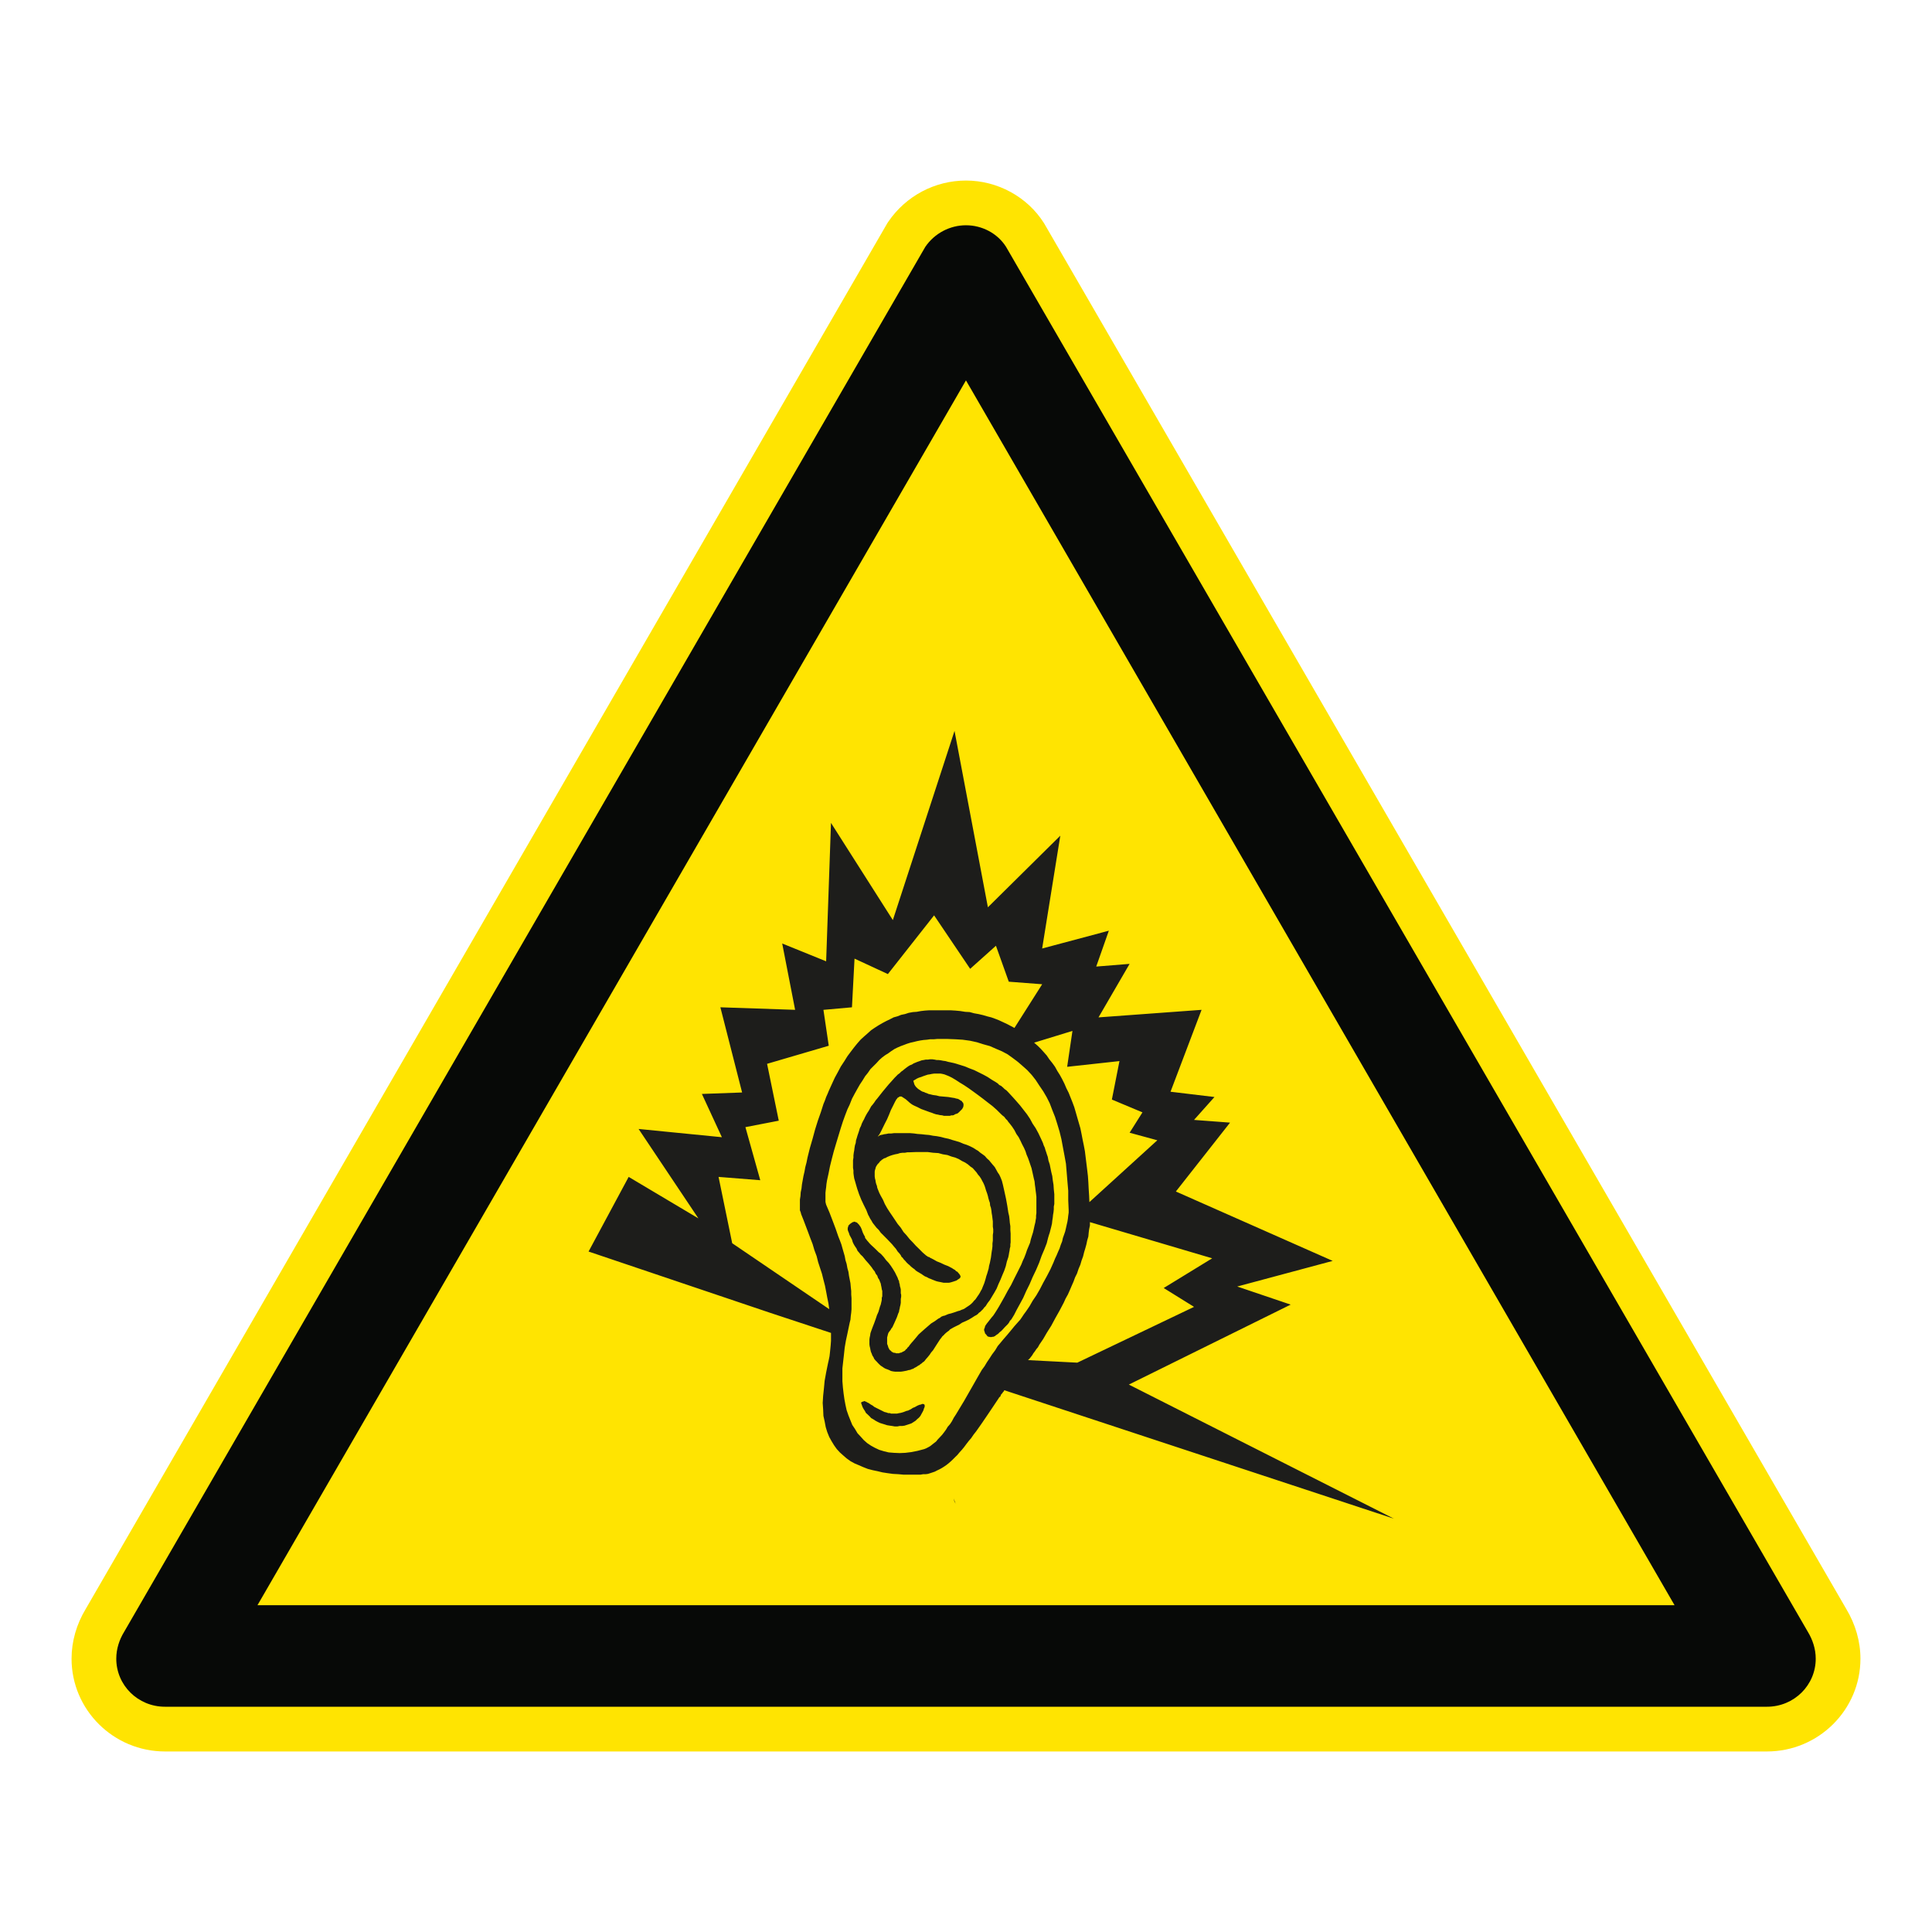
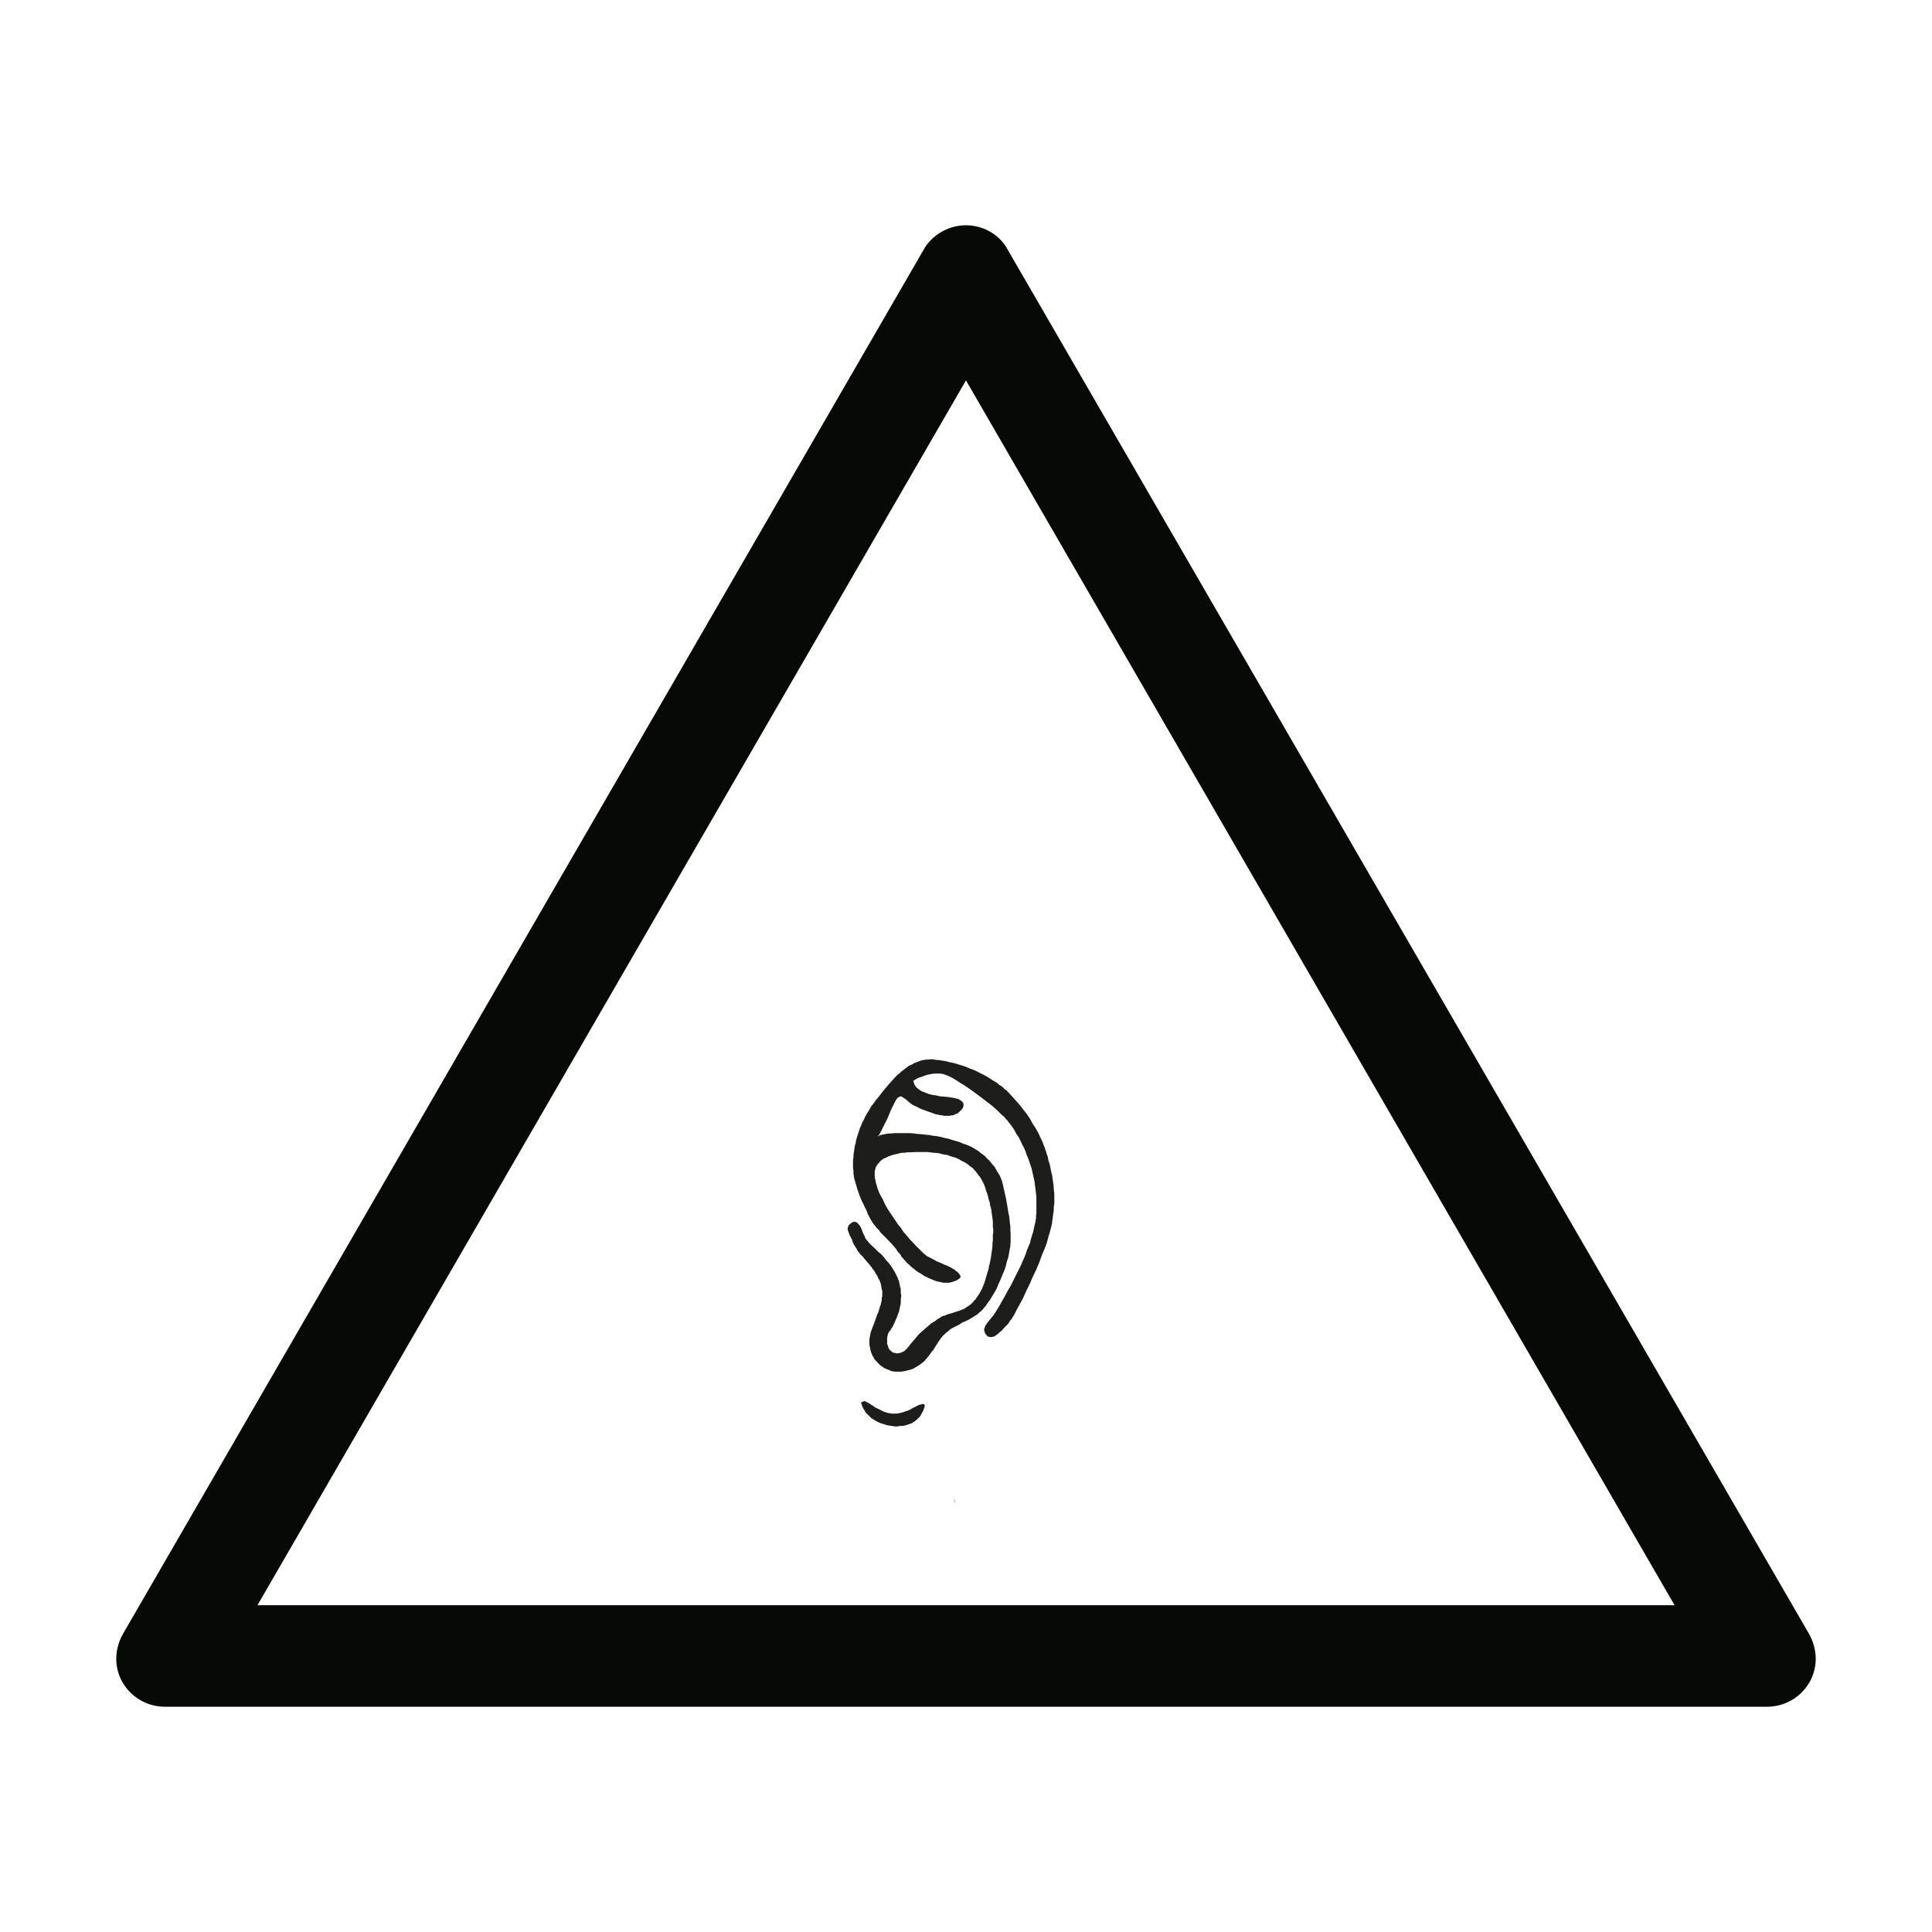
<svg xmlns="http://www.w3.org/2000/svg" viewBox="0 0 306.142 306.142">
  <g id="Calque_7" data-name="Calque 7">
-     <path d="M165.552,35.565l-.071-.122-.075-.119c-2.623-4.142-7.351-6.715-12.339-6.715-4.918,0-9.516,2.435-12.299,6.513l-.149.218-.132.228L13.603,254.92c-1.482,2.439-2.264,5.173-2.264,7.915,0,8.105,6.641,14.699,14.804,14.699h253.846c8.168,0,14.814-6.594,14.814-14.699,0-2.72-.78-5.451-2.258-7.902L165.552,35.565Z" style="fill: #ffe401;" />
-   </g>
+     </g>
  <g id="Calque_1" data-name="Calque 1">
    <g>
      <polygon points="151.229 237.91 151.429 238.287 151.107 237.43 151.229 237.91" style="fill: #1d1d1b;" />
      <polygon points="146.403 222.491 146.335 222.491 146.283 222.491 146.216 222.446 146.093 222.491 146.045 222.491 145.925 222.572 145.806 222.572 145.49 222.684 145.251 222.804 144.964 222.968 144.654 223.088 144.36 223.285 144.122 223.404 143.889 223.517 143.647 223.568 143.163 223.759 142.738 223.882 142.451 223.927 142.131 223.998 141.844 223.998 141.528 223.998 141.412 223.998 141.166 223.998 141.05 223.927 140.811 223.927 140.637 223.882 140.45 223.811 140.208 223.759 140.043 223.691 139.805 223.568 139.56 223.449 139.321 223.326 139.079 223.207 138.843 223.088 138.524 222.923 138.288 222.73 138.001 222.572 137.643 222.326 137.398 222.21 137.278 222.139 137.208 222.091 137.088 222.091 137.046 222.017 136.962 222.017 136.924 222.017 136.801 222.091 136.724 222.091 136.604 222.139 136.433 222.255 136.556 222.614 136.685 222.968 136.856 223.285 137.046 223.568 137.208 223.882 137.517 224.165 137.766 224.404 138.046 224.71 138.362 224.885 138.724 225.124 139.079 225.314 139.44 225.485 139.805 225.598 140.208 225.721 140.573 225.84 141.002 225.908 141.36 225.956 141.773 226.03 142.202 226.03 142.567 225.956 142.976 225.956 143.328 225.908 143.692 225.792 144.06 225.672 144.412 225.553 144.722 225.36 145.086 225.124 145.325 224.885 145.609 224.646 145.848 224.362 146.045 223.998 146.216 223.691 146.335 223.449 146.403 223.207 146.454 223.088 146.522 222.923 146.522 222.804 146.522 222.684 146.522 222.614 146.454 222.572 146.403 222.491" style="fill: #1d1d1b;" />
-       <path d="M178.877,219.397l25.64-12.67-8.469-2.868,15.129-4.059-24.85-10.996,8.585-10.915-5.708-.429,3.239-3.63-6.963-.836,4.92-12.977-16.332,1.197,4.927-8.479-5.288.426,2-5.685-10.567,2.823,2.875-17.878-11.473,11.348-5.288-27.951-9.773,29.98-9.802-15.403-.768,21.934-6.962-2.823,2.046,10.511-11.844-.403,3.443,13.499-6.372.232,3.168,6.856-13.199-1.307,9.479,14.171-11.05-6.576-6.356,11.828,28.809,9.721,9.608,3.175v1.248l-.049.668-.058.594-.061.597-.068.6-.123.597-.119.523-.291,1.432-.239,1.323-.119,1.262-.119,1.119-.071,1.149.071 1.0.045,1.036.194.881.174.91.235.762.316.784.361.652.407.668.429.6.481.526.526.471.548.477.607.436.648.358.671.284.723.313.716.281.771.2.79.165.774.187.784.119.845.116.887.048.839.077h2.639l.436-.077h.413l.355-.048.361-.116.362-.119.361-.123.365-.191.355-.168.358-.194.362-.226.361-.245.365-.284.355-.31.31-.291.361-.365.364-.351.355-.426.371-.406.358-.436.352-.474.368-.477.403-.471.365-.535.429-.549.842-1.196.842-1.236.887-1.316.962-1.439.113-.181.197-.171.048-.193.119-.168.123-.123.113-.19.129-.116.068-.174,61.76,20.362-42.018-21.256ZM169.939,163.36l-.839,5.685,8.289-.907-1.203,6.095,4.846,2.03-2.036,3.226,4.391,1.197-10.763,9.799-.042-1.007-.071-1.078-.052-1.033-.068-.997-.119-1.023-.123-1.007-.119-.958-.116-.952-.171-.913-.197-.955-.168-.881-.187-.913-.242-.832-.242-.836-.239-.839-.245-.836-.284-.762-.313-.784-.29-.726-.361-.713-.306-.716-.361-.72-.355-.649-.416-.661-.361-.652-.429-.597-.478-.593-.403-.6-.487-.549-.478-.526-.484-.474-.552-.481,6.075-1.865ZM116.023,196.999l-2.162-10.509,6.611.526-2.355-8.411,5.285-1.023-1.852-9.011,9.773-2.865-.842-5.688,4.52-.403.406-7.714,5.285,2.449,7.324-9.305,5.714,8.473,4.085-3.656,2.036,5.695,5.291.403-4.394,6.924-.529-.281-.603-.319-.607-.284-.671-.313-.59-.236-.655-.236-.671-.171-.652-.191-.72-.168-.674-.119-.716-.194-.723-.042-.768-.123-.794-.074-.765-.045h-3.368l-.665.045-.652.074-.674.123-.597.042-.652.119-.597.193-.606.126-.597.232-.607.171-.594.306-.597.288-.6.319-.603.352-.555.354-.6.403-.529.481-.555.484-.597.545-.523.597-.487.6-.545.713-.536.72-.471.761-.558.845-.478.9-.484.884-.474,1.03-.487,1.074-.164.406-.246.552-.184.523-.248.6-.403,1.265-.481,1.365-.433,1.381-.403,1.484-.436,1.501-.368,1.481-.158.787-.19.716-.129.716-.168.723-.116.646-.119.661-.071.652-.126.597-.039.6-.087.555v1.707l.126.313.071.294.361.904.365.961.361.952.355.958.368.945.284.965.355.948.242.965.31.948.294.891.236.952.248.955.184.949.171.916.194.955.122.891-15.377-10.45ZM162.258,208.233l-.313.474-.284.41-.316.352-.597.671-.529.645-.603.723-.677.781-.403.487-.439.52-.403.668-.481.645-.432.668-.403.597-.361.607-.432.584-.723,1.252-.716,1.262-1.368,2.394-1.323,2.194-.316.481-.29.549-.313.477-.361.41-.284.474-.313.426-.281.362-.326.354-.348.362-.294.362-.31.239-.297.232-.307.245-.284.165-.361.19-.313.126-1.084.284-.958.19-.965.119-.881.039-.913-.039-.842-.068-.723-.174-.768-.232-.674-.316-.645-.355-.604-.406-.542-.484-.491-.549-.484-.519-.403-.675-.429-.642-.29-.716-.316-.79-.29-.836-.184-.836-.165-.884-.129-.91-.11-.958-.081-.997v-2.033l.12-1.074.122-1.074.123-1.152.184-1.068.242-1.126.249-1.197.116-.552.119-.471.052-.597.071-.532.045-.539v-1.726l-.045-.6v-.552l-.071-.642-.052-.594-.119-.603-.116-.593-.081-.594-.168-.603-.122-.668-.184-.593-.12-.652-.174-.597-.19-.661-.168-.6-.239-.636-.242-.607-.436-1.262-.471-1.249-.484-1.265-.533-1.248-.064-.236-.048-.236v-1.429l.048-.436.064-.477.045-.474.081-.523.12-.555.119-.532.236-1.187.297-1.2.31-1.188.355-1.196.361-1.197.361-1.194.368-1.145.348-.965.361-.942.365-.768.361-.913.406-.765.436-.784.41-.72.432-.648.403-.662.429-.529.413-.597.474-.474.487-.484.429-.474.484-.432.481-.354.471-.291.494-.358.474-.31.478-.239.536-.232.471-.171.484-.187.549-.174.535-.119.474-.12.555-.113.529-.081.555-.045.481-.071h.594l.536-.048h1.629l1.245.048,1.158.071,1.197.165,1.078.239,1.01.32,1.036.287.962.423.955.406.894.477.839.603.787.594.774.671.716.639.726.787.603.771.594.91.604.884.558.958.474.948.406,1.071.429,1.074.361,1.142.361,1.207.29,1.187.232,1.249.248,1.316.239,1.317.12,1.429.113,1.381.129,1.484v1.5l.068,1.562v.403l-.068.481-.052.471-.077.481-.113.484-.12.542-.122.522-.168.488-.197.548-.113.523-.236.597-.174.542-.239.529-.232.552-.252.532-.239.594-.478,1.068-.558,1.078-.594,1.081-.526,1.02-.555.958-.6.884-.478.838-.532.785-.358.484ZM162.903,215.519l.245-.242.19-.232.239-.317.168-.287.242-.313.238-.355.245-.287.232-.425.604-.888.594-1.026.681-1.078.642-1.194.674-1.197.652-1.239.306-.674.361-.642.294-.661.31-.723.284-.645.245-.671.319-.642.239-.716.284-.668.187-.645.245-.665.161-.655.2-.661.165-.6.123-.597.187-.645.052-.6.071-.545.126-.603v-.523l19.371,5.73-7.682,4.707,4.807,2.988-18.497,8.84-7.805-.403Z" style="fill: #1d1d1b;" />
      <polygon points="163.625 202.381 164.174 201.235 164.655 200.109 165.068 198.957 165.497 197.951 165.865 196.999 165.981 196.534 166.097 196.089 166.216 195.686 166.339 195.328 166.458 194.853 166.581 194.379 166.694 193.895 166.745 193.417 166.82 192.943 166.865 192.504 166.936 192.101 166.984 191.627 166.984 191.198 167.065 190.785 167.065 190.433 167.065 190.001 167.065 189.233 166.984 188.449 166.936 187.729 166.82 187.017 166.745 186.371 166.581 185.703 166.458 185.103 166.339 184.503 166.139 183.906 166.029 183.312 165.9 182.954 165.787 182.593 165.664 182.241 165.548 181.838 165.377 181.473 165.261 181.115 165.068 180.686 164.9 180.321 164.538 179.557 164.109 178.77 163.625 178.05 163.219 177.295 162.738 176.572 162.183 175.86 161.66 175.188 161.099 174.543 160.573 173.949 160.018 173.346 159.731 173.036 159.499 172.798 159.176 172.562 158.937 172.327 158.653 172.081 158.337 171.92 158.095 171.674 157.815 171.488 157.14 171.084 156.492 170.655 155.817 170.287 155.101 169.932 154.375 169.571 153.611 169.284 152.894 168.984 152.101 168.736 151.326 168.5 150.61 168.332 150.249 168.261 149.82 168.138 149.455 168.09 149.094 168.019 148.736 167.974 148.445 167.974 148.087 167.903 147.719 167.855 147.371 167.855 147.051 167.903 146.696 167.903 146.335 167.974 146.045 168.019 145.729 168.138 145.37 168.261 145.086 168.377 144.777 168.5 144.489 168.687 144.18 168.806 143.889 168.984 143.576 169.216 143.328 169.407 143.041 169.648 142.799 169.813 142.567 170.052 142.247 170.287 142.012 170.532 141.773 170.768 141.286 171.317 140.811 171.842 139.853 172.994 139.008 174.069 138.766 174.353 138.524 174.714 138.288 175.024 138.046 175.308 137.878 175.617 137.682 175.978 137.449 176.331 137.278 176.621 137.088 176.976 136.924 177.337 136.724 177.698 136.556 178.05 136.433 178.412 136.252 178.77 136.126 179.195 136.007 179.557 135.881 179.918 135.765 180.321 135.646 180.686 135.597 181.115 135.478 181.473 135.407 181.88 135.355 182.312 135.288 182.661 135.236 183.077 135.236 183.429 135.168 183.858 135.168 184.271 135.168 184.703 135.168 185.051 135.236 185.455 135.236 185.887 135.288 186.3 135.355 186.729 135.478 187.139 135.597 187.558 135.717 187.971 135.843 188.401 136.007 188.875 136.126 189.233 136.485 190.12 136.856 190.904 137.278 191.749 137.569 192.504 137.682 192.701 137.801 192.943 137.93 193.182 138.046 193.347 138.288 193.776 138.604 194.179 138.892 194.544 139.246 194.892 139.56 195.328 139.921 195.686 140.637 196.408 141.36 197.17 141.653 197.525 141.963 197.88 142.247 198.318 142.567 198.67 142.738 198.912 142.85 199.151 143.041 199.316 143.209 199.558 143.447 199.799 143.647 200.038 143.889 200.274 144.122 200.464 144.36 200.703 144.654 200.942 144.893 201.106 145.132 201.342 145.445 201.545 145.729 201.71 146.045 201.897 146.283 202.068 146.577 202.255 146.89 202.381 147.174 202.542 147.48 202.658 147.774 202.784 148.087 202.906 148.377 203.016 148.69 203.094 148.968 203.146 149.294 203.213 149.532 203.264 149.82 203.264 150.058 203.264 150.368 203.264 150.61 203.213 150.846 203.146 151.255 203.016 151.568 202.906 151.739 202.784 151.93 202.658 152.101 202.542 152.168 202.422 152.214 202.255 152.168 202.139 152.101 202.019 151.981 201.832 151.855 201.71 151.739 201.545 151.494 201.419 151.326 201.235 151.091 201.106 150.846 200.942 150.249 200.629 149.648 200.396 149.045 200.109 148.445 199.87 147.897 199.558 147.413 199.316 147.242 199.196 147.051 199.151 146.89 199.028 146.767 198.957 146.216 198.483 145.69 197.951 145.132 197.409 144.654 196.883 144.122 196.334 143.647 195.74 143.163 195.211 142.738 194.544 142.247 193.95 141.844 193.347 141.412 192.701 141.002 192.101 140.573 191.436 140.208 190.785 139.921 190.12 139.56 189.478 139.321 189.004 139.13 188.523 139.008 188.21 138.962 187.926 138.843 187.617 138.766 187.32 138.724 187.017 138.646 186.729 138.604 186.413 138.604 186.181 138.604 185.887 138.604 185.648 138.646 185.413 138.724 185.174 138.766 184.984 138.843 184.819 138.962 184.626 139.079 184.461 139.201 184.341 139.321 184.216 139.44 184.035 139.614 183.906 139.724 183.787 139.921 183.667 140.089 183.548 140.285 183.503 140.637 183.312 141.05 183.145 141.412 183.025 141.844 182.909 142.247 182.835 142.605 182.716 143.041 182.661 143.405 182.661 143.767 182.593 144.06 182.593 145.132 182.551 146.093 182.551 147.006 182.551 147.848 182.661 148.69 182.716 149.403 182.909 150.129 183.025 150.774 183.264 151.375 183.429 151.93 183.667 152.452 183.98 152.936 184.216 153.372 184.503 153.73 184.819 154.143 185.103 154.453 185.455 154.737 185.777 154.975 186.129 155.224 186.413 155.462 186.774 155.65 187.139 155.817 187.442 155.947 187.729 156.066 188.036 156.247 188.639 156.421 189.113 156.543 189.527 156.611 189.837 156.727 190.24 156.853 190.594 156.895 191.024 157.021 191.385 157.092 191.788 157.14 192.23 157.211 192.634 157.263 193.066 157.324 193.537 157.324 193.95 157.324 194.379 157.385 194.783 157.385 195.26 157.324 195.686 157.324 196.17 157.324 196.573 157.263 197.047 157.263 197.486 157.211 197.951 157.14 198.36 157.021 199.277 156.853 200.109 156.727 200.584 156.663 200.997 156.543 201.419 156.421 201.832 156.298 202.184 156.185 202.613 156.066 203.016 155.947 203.381 155.817 203.691 155.698 203.984 155.582 204.284 155.408 204.571 155.288 204.813 155.101 205.123 154.93 205.362 154.737 205.649 154.572 205.891 154.333 206.127 154.143 206.362 153.898 206.607 153.659 206.801 153.42 206.965 153.127 207.156 152.894 207.32 152.652 207.45 152.343 207.559 152.101 207.678 151.81 207.75 151.326 207.921 150.73 208.111 150.249 208.233 149.697 208.469 149.455 208.52 149.165 208.637 148.926 208.834 148.69 208.946 148.135 209.349 147.539 209.717 147.051 210.14 146.577 210.547 146.045 211.021 145.561 211.46 145.132 211.979 144.722 212.463 144.412 212.815 144.122 213.176 144.002 213.367 143.815 213.531 143.692 213.725 143.525 213.847 143.405 214.012 143.209 214.128 143.041 214.203 142.85 214.321 142.605 214.367 142.451 214.441 142.202 214.441 141.963 214.441 141.844 214.367 141.653 214.367 141.528 214.321 141.412 214.247 141.286 214.203 141.25 214.128 141.124 214.012 141.05 213.963 140.934 213.847 140.882 213.725 140.811 213.609 140.757 213.486 140.692 213.254 140.573 212.944 140.573 212.696 140.573 212.412 140.573 212.173 140.573 211.928 140.637 211.695 140.692 211.46 140.757 211.257 140.811 211.147 140.934 210.979 141.124 210.737 141.25 210.502 141.412 210.308 141.653 209.785 141.899 209.237 142.131 208.708 142.321 208.162 142.451 207.869 142.489 207.627 142.567 207.32 142.605 207.082 142.679 206.801 142.738 206.44 142.738 206.127 142.738 205.839 142.799 205.481 142.799 205.175 142.738 204.936 142.738 204.652 142.738 204.333 142.679 204.049 142.605 203.81 142.567 203.497 142.489 203.264 142.451 202.978 142.321 202.732 142.247 202.493 142.131 202.255 142.012 202.019 141.899 201.78 141.773 201.545 141.482 201.064 141.166 200.584 140.811 200.109 140.405 199.68 140.043 199.196 139.614 198.722 139.246 198.432 138.892 198.08 138.524 197.725 138.124 197.357 137.93 197.17 137.766 196.999 137.569 196.76 137.398 196.573 137.278 196.408 137.088 196.17 137.046 195.928 136.924 195.74 136.724 195.328 136.556 194.853 136.485 194.666 136.365 194.415 136.252 194.259 136.126 194.07 135.956 193.895 135.843 193.776 135.765 193.702 135.717 193.702 135.597 193.656 135.526 193.656 135.478 193.585 135.355 193.585 135.288 193.585 135.236 193.656 135.117 193.656 135.049 193.702 134.926 193.776 134.881 193.821 134.681 193.95 134.523 194.131 134.442 194.179 134.442 194.259 134.4 194.298 134.4 194.415 134.329 194.544 134.329 194.73 134.329 194.892 134.4 195.092 134.442 195.211 134.523 195.379 134.571 195.563 134.639 195.74 134.81 196.044 135.001 196.408 135.117 196.812 135.288 197.17 135.478 197.486 135.717 197.831 135.881 198.199 136.126 198.483 136.365 198.79 136.685 199.087 137.159 199.68 137.643 200.225 137.878 200.516 138.124 200.822 138.362 201.177 138.604 201.468 138.766 201.832 139.008 202.139 139.13 202.493 139.321 202.784 139.44 203.094 139.56 203.381 139.614 203.691 139.679 203.984 139.724 204.284 139.805 204.571 139.805 204.884 139.805 205.123 139.805 205.41 139.724 205.649 139.724 205.959 139.679 206.201 139.614 206.481 139.56 206.726 139.44 207.036 139.372 207.275 139.201 207.869 138.962 208.401 138.766 208.995 138.524 209.666 138.288 210.263 138.046 210.915 137.93 211.257 137.878 211.627 137.801 211.979 137.766 212.289 137.766 212.654 137.766 213.012 137.801 213.296 137.878 213.609 137.93 213.889 138.001 214.203 138.124 214.486 138.24 214.802 138.404 215.045 138.524 215.325 138.724 215.564 138.962 215.802 139.13 215.993 139.372 216.232 139.56 216.403 139.853 216.593 140.089 216.758 140.324 216.883 140.637 216.996 140.934 217.115 141.166 217.238 141.482 217.306 141.844 217.354 142.131 217.354 142.451 217.354 142.738 217.354 143.096 217.306 143.447 217.238 143.692 217.19 143.934 217.115 144.241 217.064 144.489 216.951 144.722 216.883 144.893 216.758 145.132 216.641 145.325 216.522 145.49 216.403 145.729 216.283 145.848 216.161 146.045 216.041 146.216 215.874 146.403 215.757 146.577 215.564 146.696 215.396 147.006 215.045 147.3 214.683 147.539 214.321 147.848 213.963 148.377 213.131 148.968 212.221 149.165 211.979 149.332 211.747 149.532 211.576 149.697 211.389 149.887 211.215 150.129 211.021 150.368 210.856 150.533 210.666 151.017 210.382 151.494 210.14 151.981 209.908 152.452 209.589 153.007 209.349 153.494 209.117 153.972 208.834 154.453 208.52 154.691 208.401 154.93 208.233 155.101 208.04 155.343 207.869 155.582 207.627 155.769 207.45 155.947 207.204 156.185 206.965 156.492 206.481 156.853 206.01 157.211 205.41 157.573 204.813 157.934 204.168 158.224 203.455 158.534 202.784 158.825 202.068 159.134 201.342 159.376 200.629 159.544 199.909 159.78 199.196 159.851 198.841 159.909 198.483 159.97 198.199 160.018 197.831 160.099 197.525 160.099 197.17 160.141 196.883 160.141 196.573 160.141 195.97 160.141 195.457 160.099 194.892 160.099 194.298 160.018 193.776 159.97 193.227 159.909 192.701 159.78 192.153 159.615 191.079 159.421 190.001 159.176 188.875 158.937 187.807 158.892 187.617 158.825 187.368 158.77 187.139 158.702 186.961 158.534 186.539 158.337 186.129 158.095 185.777 157.86 185.348 157.627 184.932 157.324 184.58 157.021 184.216 156.727 183.858 156.376 183.548 156.066 183.184 155.698 182.909 155.343 182.661 154.975 182.351 154.691 182.189 154.211 181.88 153.73 181.641 153.178 181.406 152.652 181.235 152.101 180.996 151.494 180.809 150.904 180.641 150.3 180.447 149.697 180.321 149.094 180.16 148.445 180.037 147.848 179.967 147.242 179.85 146.645 179.799 146.045 179.731 145.37 179.683 144.844 179.608 144.241 179.557 143.692 179.557 143.163 179.557 142.605 179.557 142.131 179.557 141.653 179.557 141.25 179.608 140.811 179.608 140.45 179.683 140.089 179.731 139.853 179.799 139.56 179.85 139.372 179.918 139.201 180.037 139.079 180.083 139.321 179.799 139.492 179.489 139.679 179.128 139.853 178.77 140.208 178.05 140.573 177.337 140.882 176.621 141.166 175.901 141.528 175.188 141.844 174.543 141.963 174.353 142.012 174.233 142.131 174.111 142.202 173.991 142.247 173.949 142.37 173.882 142.451 173.83 142.567 173.749 142.605 173.749 142.679 173.749 142.738 173.749 142.85 173.749 142.976 173.83 143.163 173.949 143.525 174.188 143.934 174.543 144.122 174.714 144.36 174.901 144.606 175.065 144.844 175.188 145.37 175.427 145.974 175.733 146.645 175.978 147.3 176.218 147.651 176.331 147.964 176.456 148.326 176.572 148.619 176.621 148.926 176.695 149.294 176.734 149.574 176.811 149.82 176.811 150.058 176.811 150.3 176.811 150.533 176.811 150.73 176.734 150.965 176.734 151.136 176.695 151.326 176.572 151.494 176.505 151.691 176.456 151.855 176.331 151.981 176.218 152.101 176.098 152.214 175.978 152.343 175.86 152.452 175.733 152.533 175.617 152.578 175.504 152.652 175.385 152.652 175.266 152.694 175.065 152.652 174.953 152.652 174.83 152.578 174.714 152.452 174.591 152.417 174.472 152.288 174.427 152.101 174.301 151.93 174.188 151.739 174.111 151.494 174.069 151.255 173.991 150.965 173.949 150.249 173.83 149.332 173.749 148.855 173.708 148.377 173.585 147.848 173.514 147.371 173.398 147.129 173.346 146.89 173.23 146.645 173.155 146.403 173.036 146.216 172.994 145.974 172.872 145.806 172.752 145.609 172.633 145.445 172.513 145.251 172.327 145.132 172.21 145.009 172.039 144.893 171.842 144.844 171.674 144.777 171.439 144.722 171.259 145.009 171.084 145.325 170.894 145.609 170.768 145.974 170.655 146.283 170.532 146.645 170.407 147.006 170.287 147.3 170.246 147.651 170.171 148.016 170.12 148.326 170.12 148.69 170.12 149.045 170.12 149.332 170.171 149.648 170.246 149.936 170.358 150.368 170.532 150.846 170.768 151.452 171.129 152.101 171.555 152.775 171.962 153.494 172.442 154.262 172.994 154.975 173.514 155.769 174.111 156.543 174.714 157.263 175.266 157.934 175.86 158.224 176.15 158.534 176.456 158.825 176.734 159.134 176.976 159.376 177.295 159.615 177.527 159.78 177.776 159.97 177.999 160.383 178.534 160.747 179.086 161.054 179.683 161.418 180.202 161.699 180.754 161.945 181.283 162.258 181.88 162.5 182.431 162.667 182.954 162.903 183.503 163.09 184.035 163.274 184.58 163.454 185.103 163.577 185.648 163.696 186.181 163.816 186.729 163.935 187.203 163.987 187.729 164.055 188.21 164.109 188.688 164.174 189.169 164.225 189.64 164.225 190.12 164.225 190.549 164.225 191.024 164.225 191.436 164.225 191.866 164.225 192.23 164.174 192.634 164.174 192.985 164.109 193.347 164.055 193.702 163.935 194.179 163.816 194.73 163.696 195.26 163.506 195.86 163.338 196.408 163.219 196.928 162.97 197.525 162.738 198.08 162.541 198.67 162.306 199.277 162.064 199.799 161.825 200.396 161.29 201.468 160.747 202.542 160.218 203.617 159.663 204.571 159.176 205.481 158.702 206.32 158.295 207.036 157.934 207.627 157.627 208.111 157.385 208.469 157.14 208.753 156.895 209.063 156.611 209.427 156.376 209.717 156.247 209.908 156.134 210.069 156.066 210.263 156.014 210.502 155.947 210.547 155.947 210.666 155.947 210.737 155.947 210.856 156.014 210.979 156.014 211.021 156.066 211.147 156.066 211.257 156.185 211.389 156.298 211.508 156.376 211.627 156.492 211.747 156.611 211.818 156.727 211.818 156.853 211.863 156.895 211.863 157.021 211.863 157.14 211.863 157.324 211.818 157.453 211.818 157.573 211.747 157.692 211.695 157.815 211.576 157.934 211.508 158.176 211.337 158.415 211.092 158.653 210.915 158.892 210.666 159.257 210.263 159.615 209.908 159.731 209.785 159.909 209.54 160.018 209.314 160.26 209.063 160.696 208.35 161.099 207.559 161.583 206.675 162.138 205.649 162.616 204.571 163.148 203.497 163.625 202.381" style="fill: #1d1d1b;" />
    </g>
  </g>
  <g id="Calque_2" data-name="Calque 2">
    <path d="M159.419,39.116c-1.362-2.151-3.808-3.42-6.352-3.42-2.542,0-4.978,1.269-6.445,3.42L19.694,258.542c-.782,1.266-1.269,2.734-1.269,4.292,0,4.198,3.42,7.612,7.718,7.612h253.847c4.301,0,7.727-3.414,7.727-7.612,0-1.558-.497-3.026-1.269-4.292L159.419,39.116ZM265.342,254.357H40.806l.005-.009h-.005l107.77-186.309,4.49-7.763,4.491,7.763,107.785,186.309h-.005l.005.009Z" style="fill: #070907;" />
  </g>
</svg>